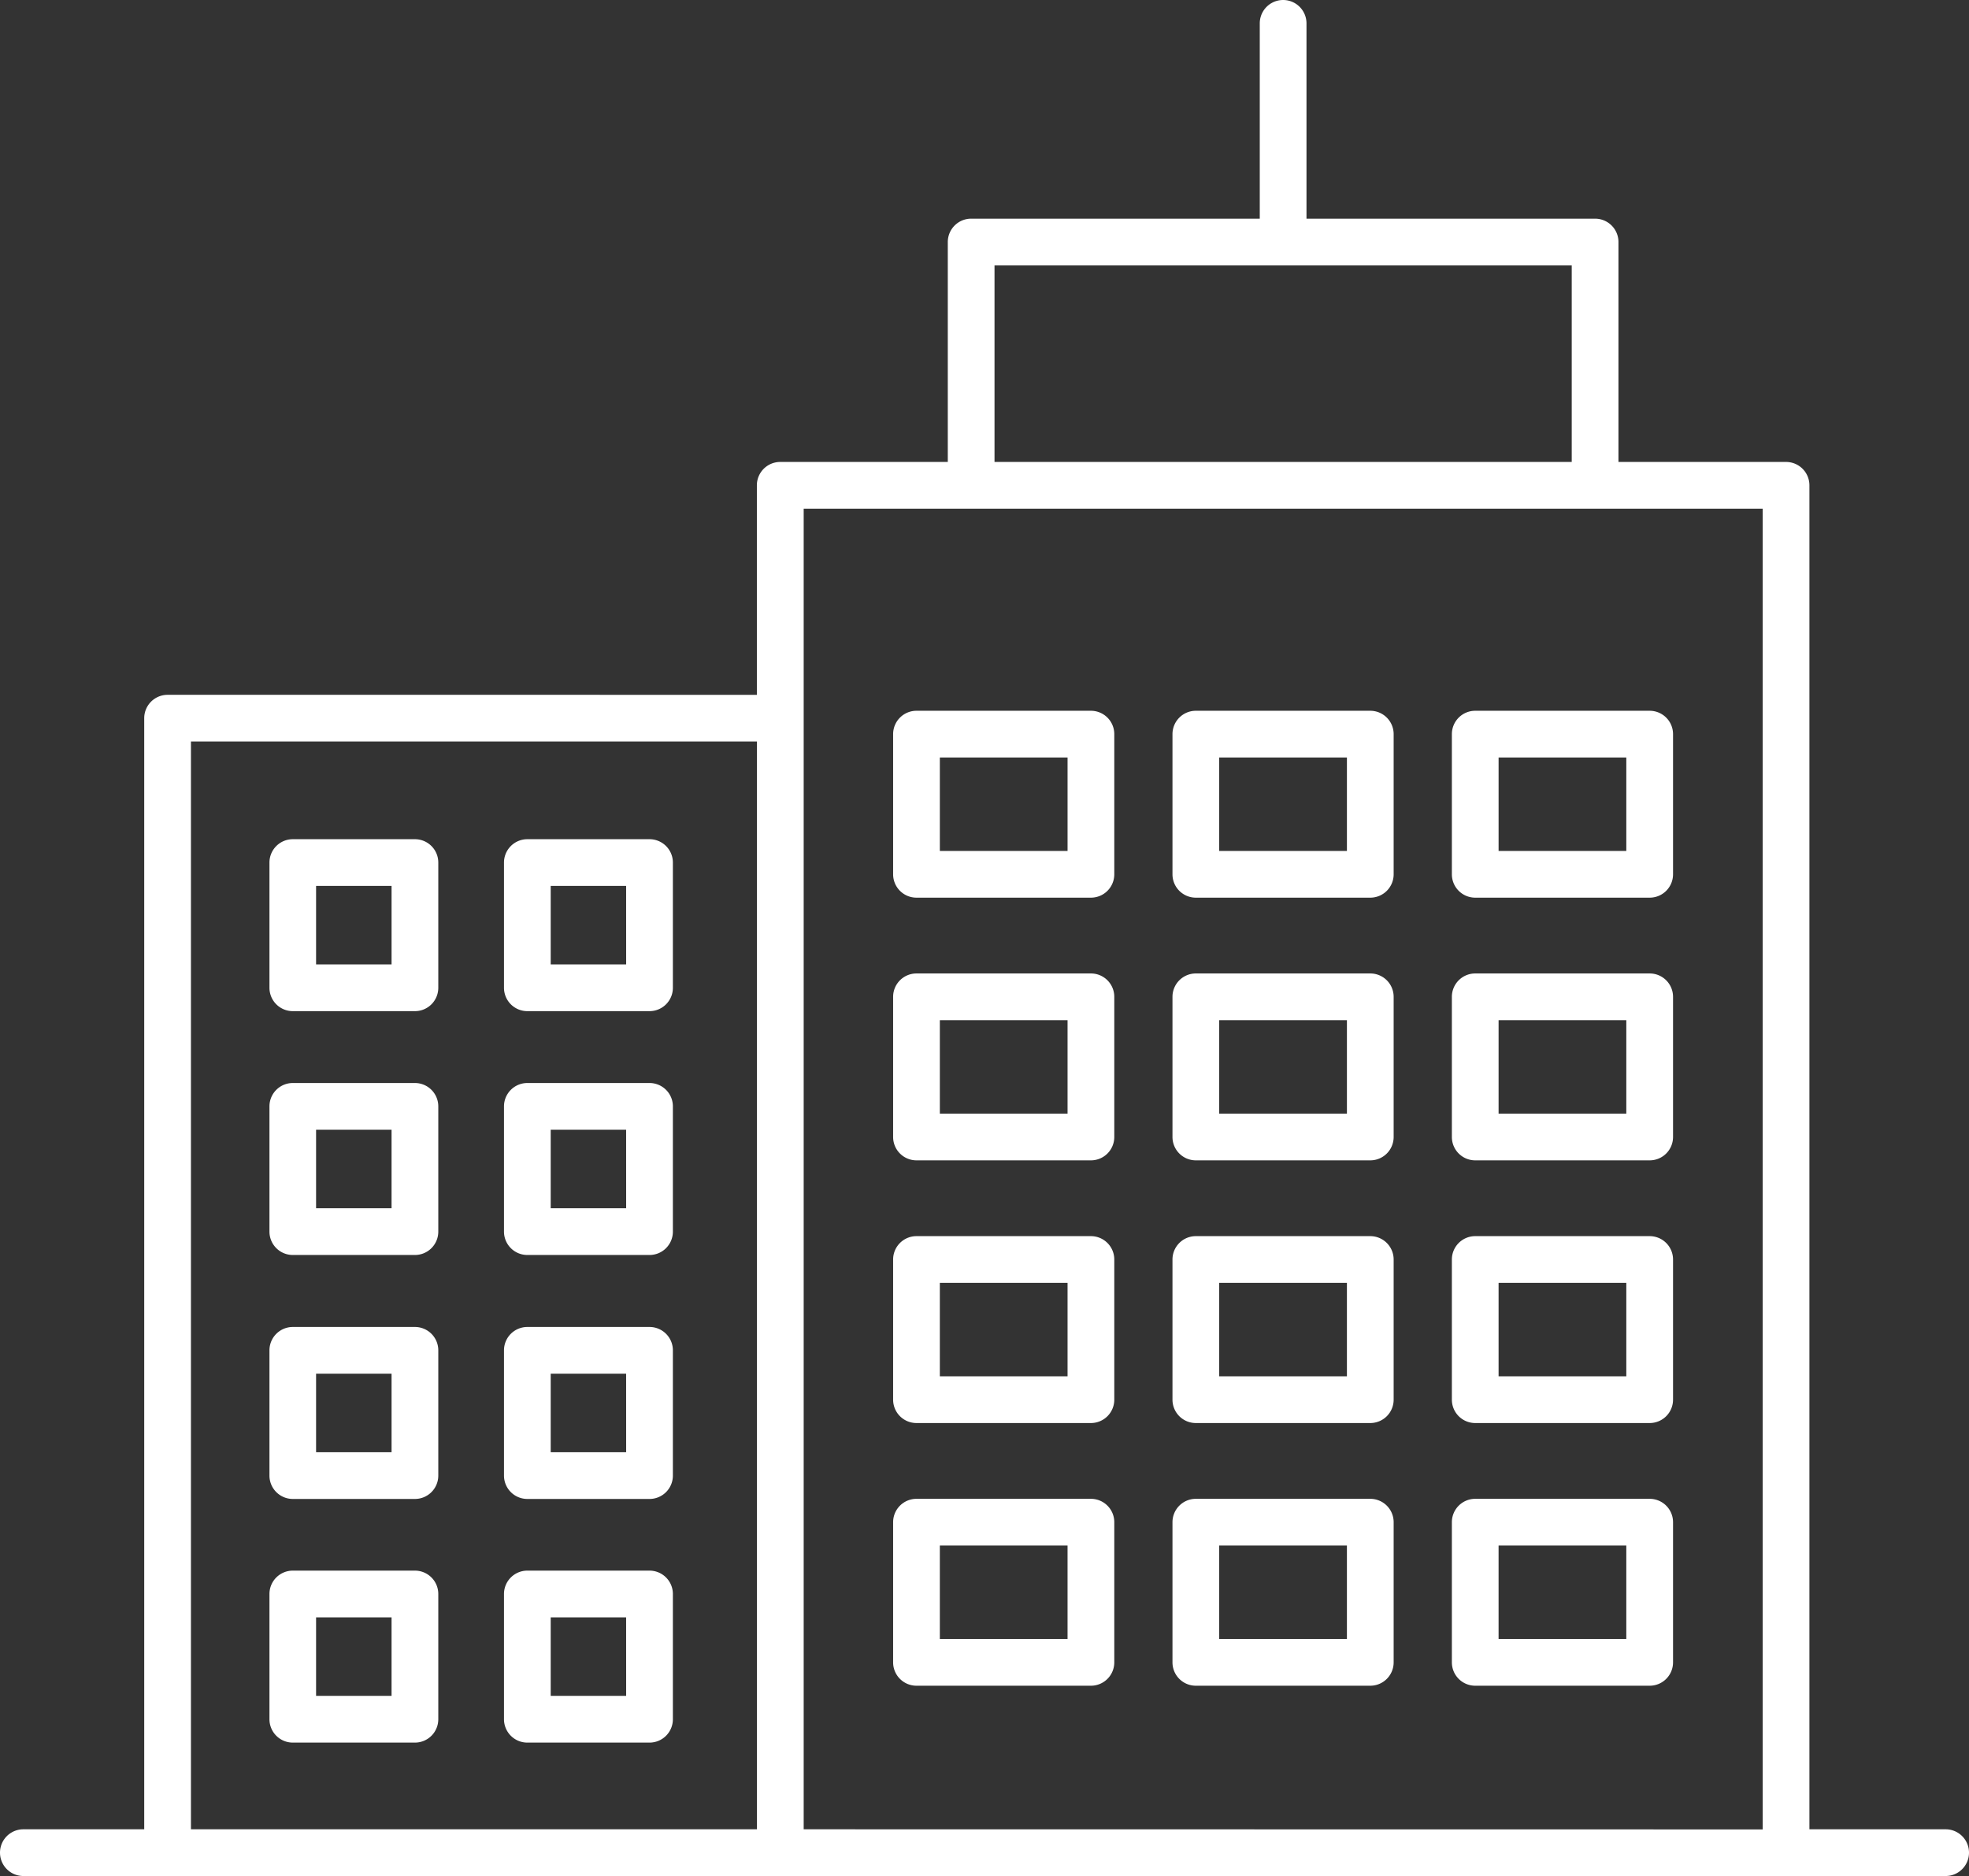
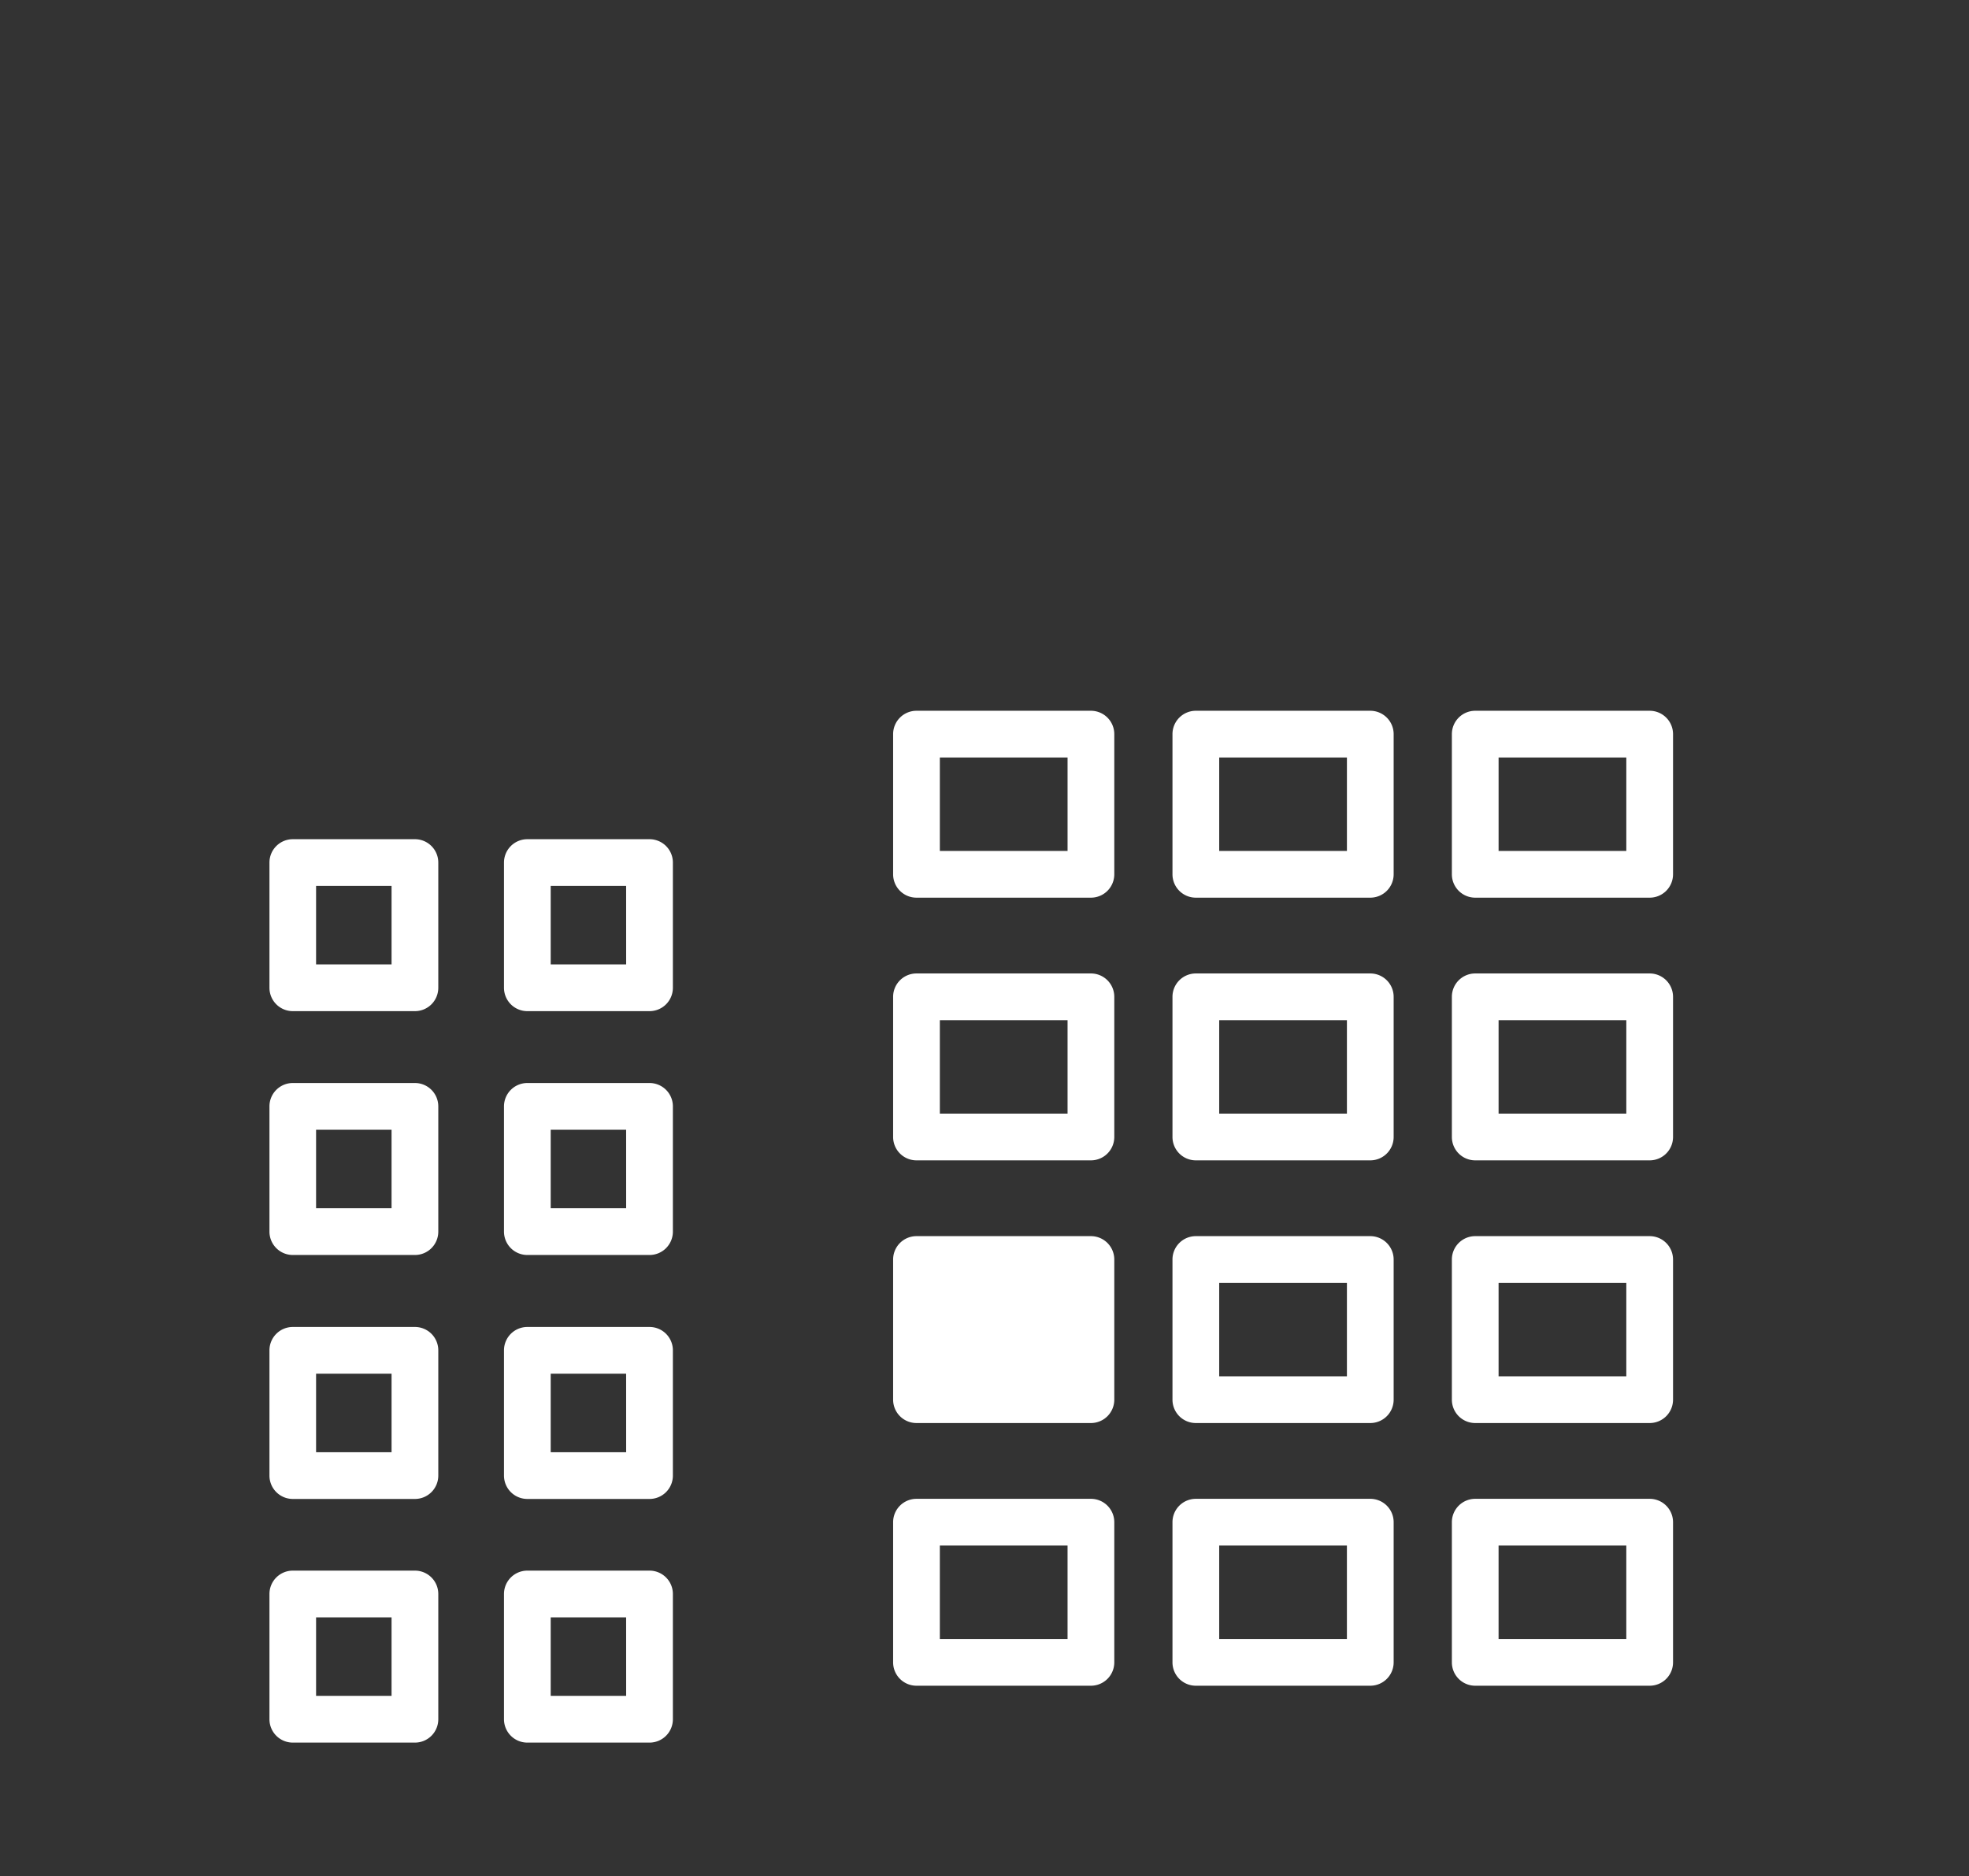
<svg xmlns="http://www.w3.org/2000/svg" width="63.209" height="60.226">
  <rect width="100%" height="100%" fill="#333333" stroke="none" />
  <defs>
    <style>.cls-1{fill:#fff}</style>
  </defs>
  <g id="レイヤー_2" data-name="レイヤー 2">
    <g id="レイヤー_1-2" data-name="レイヤー 1">
-       <path class="cls-1" d="M35.021 22.818h-5.6a.75.75 0 00-.75.75v4.5a.75.75 0 00.75.75h5.6a.75.75 0 00.75-.75v-4.5a.75.75 0 00-.75-.75zm-.75 4.5h-4.1v-3h4.1zm9.718-4.5h-5.6a.75.75 0 00-.75.75v4.5a.75.75 0 00.75.75h5.6a.75.75 0 00.75-.75v-4.5a.75.75 0 00-.75-.75zm-.75 4.5h-4.1v-3h4.1zm9.719-4.5h-5.6a.75.75 0 00-.75.75v4.5a.75.75 0 00.75.75h5.6a.75.75 0 00.75-.75v-4.5a.75.75 0 00-.75-.75zm-.75 4.5h-4.1v-3h4.1zm-17.187 3.933h-5.6a.75.75 0 00-.75.75v4.5a.75.75 0 00.75.75h5.6a.75.75 0 00.75-.75V32a.75.75 0 00-.75-.749zm-.75 4.5h-4.1v-3h4.1zm9.718-4.5h-5.6a.75.75 0 00-.75.75v4.5a.75.75 0 00.75.75h5.6a.75.75 0 00.75-.75V32a.75.75 0 00-.75-.749zm-.75 4.5h-4.1v-3h4.1zm9.719-4.5h-5.6a.75.75 0 00-.75.75v4.5a.75.75 0 00.75.75h5.6a.75.75 0 00.75-.75V32a.75.75 0 00-.75-.749zm-.75 4.5h-4.1v-3h4.1zm-17.187 3.933h-5.6a.75.75 0 00-.75.75v4.5a.75.75 0 00.75.75h5.6a.75.75 0 00.75-.75v-4.5a.75.75 0 00-.75-.75zm-.75 4.5h-4.1v-3h4.1zm9.718-4.5h-5.6a.75.75 0 00-.75.75v4.5a.75.75 0 00.75.75h5.6a.75.75 0 00.75-.75v-4.5a.75.75 0 00-.75-.75zm-.75 4.5h-4.1v-3h4.1zm9.719-4.5h-5.6a.75.75 0 00-.75.75v4.5a.75.75 0 00.75.75h5.6a.75.75 0 00.75-.75v-4.5a.75.75 0 00-.75-.75zm-.75 4.5h-4.1v-3h4.1zm-17.187 3.933h-5.6a.75.75 0 00-.75.75v4.5a.75.75 0 00.75.75h5.6a.75.75 0 00.75-.75v-4.5a.75.75 0 00-.75-.75zm-.75 4.5h-4.1v-3h4.1zm9.718-4.5h-5.6a.75.75 0 00-.75.75v4.5a.75.75 0 00.75.75h5.6a.75.75 0 00.75-.75v-4.5a.75.75 0 00-.75-.75zm-.75 4.5h-4.1v-3h4.1zm9.719-4.5h-5.6a.75.75 0 00-.75.75v4.5a.75.75 0 00.75.75h5.6a.75.75 0 00.75-.75v-4.5a.75.75 0 00-.75-.75zm-.75 4.5h-4.1v-3h4.1zM13.32 26.941H9.4a.75.75 0 00-.75.75v4.02a.75.75 0 00.75.75h3.92a.75.75 0 00.75-.75v-4.02a.75.75 0 00-.75-.75zm-.75 4.02h-2.423v-2.52h2.423zm8.281-4.02h-3.922a.75.75 0 00-.75.75v4.02a.75.75 0 00.75.75h3.922a.75.75 0 00.75-.75v-4.02a.75.75 0 00-.75-.75zm-.75 4.02h-2.422v-2.52H20.1zm-6.781 3.807H9.4a.75.75 0 00-.75.75v4.021a.75.75 0 00.75.75h3.92a.75.75 0 00.75-.75v-4.021a.75.75 0 00-.75-.75zm-.75 4.021h-2.423v-2.521h2.423zm8.281-4.021h-3.922a.75.75 0 00-.75.75v4.021a.75.75 0 00.75.75h3.922a.75.75 0 00.75-.75v-4.021a.75.75 0 00-.75-.75zm-.75 4.021h-2.422v-2.521H20.1zM13.32 42.6H9.4a.75.75 0 00-.75.75v4.021a.75.75 0 00.75.75h3.92a.75.75 0 00.75-.75v-4.026a.75.75 0 00-.75-.745zm-.75 4.021h-2.423V44.1h2.423zm8.281-4.021h-3.922a.75.75 0 00-.75.75v4.021a.75.75 0 00.75.75h3.922a.75.75 0 00.75-.75v-4.026a.75.75 0 00-.75-.745zm-.75 4.021h-2.422V44.1H20.1zm-6.781 3.801H9.4a.75.75 0 00-.75.75v4.021a.75.75 0 00.75.75h3.92a.75.75 0 00.75-.75v-4.021a.75.75 0 00-.75-.75zm-.75 4.021h-2.423v-2.521h2.423zm8.281-4.021h-3.922a.75.75 0 00-.75.75v4.021a.75.75 0 00.75.75h3.922a.75.75 0 00.75-.75v-4.021a.75.75 0 00-.75-.75zm-.75 4.021h-2.422v-2.521H20.1z" />
-       <path class="cls-1" d="M62.459 58.726h-4.373V15.58a.75.75 0 00-.75-.75h-5.38V7.77a.75.75 0 00-.75-.75h-9.265V.75a.75.75 0 00-1.5 0v6.27h-9.265a.75.75 0 00-.75.75v7.06h-5.379a.75.75 0 00-.75.75v6.726H5.38a.75.75 0 00-.75.75v35.67H.75a.75.75 0 000 1.5h61.709a.75.75 0 000-1.5zM31.926 8.52h18.53v6.31h-18.53zM6.13 23.806H24.3v34.92H6.13zm19.67 34.92V16.33h30.786v42.4z" />
+       <path class="cls-1" d="M35.021 22.818h-5.6a.75.75 0 00-.75.75v4.5a.75.75 0 00.75.75h5.6a.75.75 0 00.75-.75v-4.5a.75.75 0 00-.75-.75zm-.75 4.5h-4.1v-3h4.1zm9.718-4.5h-5.6a.75.75 0 00-.75.75v4.5a.75.75 0 00.75.75h5.6a.75.75 0 00.75-.75v-4.5a.75.75 0 00-.75-.75zm-.75 4.5h-4.1v-3h4.1zm9.719-4.5h-5.6a.75.75 0 00-.75.75v4.5a.75.75 0 00.75.75h5.6a.75.75 0 00.75-.75v-4.5a.75.75 0 00-.75-.75zm-.75 4.5h-4.1v-3h4.1zm-17.187 3.933h-5.6a.75.75 0 00-.75.75v4.5a.75.75 0 00.75.75h5.6a.75.75 0 00.75-.75V32a.75.75 0 00-.75-.749zm-.75 4.5h-4.1v-3h4.1zm9.718-4.5h-5.6a.75.75 0 00-.75.75v4.5a.75.75 0 00.75.75h5.6a.75.75 0 00.75-.75V32a.75.75 0 00-.75-.749zm-.75 4.5h-4.1v-3h4.1zm9.719-4.5h-5.6a.75.75 0 00-.75.75v4.5a.75.75 0 00.75.75h5.6a.75.75 0 00.75-.75V32a.75.75 0 00-.75-.749zm-.75 4.5h-4.1v-3h4.1zm-17.187 3.933h-5.6a.75.75 0 00-.75.75v4.5a.75.75 0 00.75.75h5.6a.75.75 0 00.75-.75v-4.5a.75.75 0 00-.75-.75zm-.75 4.5h-4.1h4.1zm9.718-4.5h-5.6a.75.75 0 00-.75.75v4.5a.75.75 0 00.75.75h5.6a.75.75 0 00.75-.75v-4.5a.75.75 0 00-.75-.75zm-.75 4.5h-4.1v-3h4.1zm9.719-4.5h-5.6a.75.75 0 00-.75.75v4.5a.75.75 0 00.75.75h5.6a.75.75 0 00.75-.75v-4.5a.75.75 0 00-.75-.75zm-.75 4.5h-4.1v-3h4.1zm-17.187 3.933h-5.6a.75.75 0 00-.75.75v4.5a.75.75 0 00.75.75h5.6a.75.75 0 00.75-.75v-4.5a.75.75 0 00-.75-.75zm-.75 4.5h-4.1v-3h4.1zm9.718-4.5h-5.6a.75.75 0 00-.75.75v4.5a.75.75 0 00.75.75h5.6a.75.75 0 00.75-.75v-4.5a.75.75 0 00-.75-.75zm-.75 4.5h-4.1v-3h4.1zm9.719-4.5h-5.6a.75.75 0 00-.75.75v4.5a.75.75 0 00.75.75h5.6a.75.75 0 00.75-.75v-4.5a.75.75 0 00-.75-.75zm-.75 4.5h-4.1v-3h4.1zM13.32 26.941H9.4a.75.75 0 00-.75.75v4.02a.75.75 0 00.75.75h3.92a.75.75 0 00.75-.75v-4.02a.75.75 0 00-.75-.75zm-.75 4.02h-2.423v-2.52h2.423zm8.281-4.02h-3.922a.75.75 0 00-.75.75v4.02a.75.75 0 00.75.75h3.922a.75.75 0 00.75-.75v-4.02a.75.75 0 00-.75-.75zm-.75 4.02h-2.422v-2.52H20.1zm-6.781 3.807H9.4a.75.75 0 00-.75.75v4.021a.75.75 0 00.75.75h3.92a.75.75 0 00.75-.75v-4.021a.75.75 0 00-.75-.75zm-.75 4.021h-2.423v-2.521h2.423zm8.281-4.021h-3.922a.75.75 0 00-.75.75v4.021a.75.75 0 00.75.75h3.922a.75.75 0 00.75-.75v-4.021a.75.75 0 00-.75-.75zm-.75 4.021h-2.422v-2.521H20.1zM13.32 42.6H9.4a.75.75 0 00-.75.75v4.021a.75.75 0 00.75.75h3.92a.75.75 0 00.75-.75v-4.026a.75.75 0 00-.75-.745zm-.75 4.021h-2.423V44.1h2.423zm8.281-4.021h-3.922a.75.75 0 00-.75.75v4.021a.75.75 0 00.75.75h3.922a.75.75 0 00.75-.75v-4.026a.75.75 0 00-.75-.745zm-.75 4.021h-2.422V44.1H20.1zm-6.781 3.801H9.4a.75.75 0 00-.75.75v4.021a.75.75 0 00.75.75h3.92a.75.75 0 00.75-.75v-4.021a.75.75 0 00-.75-.75zm-.75 4.021h-2.423v-2.521h2.423zm8.281-4.021h-3.922a.75.75 0 00-.75.75v4.021a.75.75 0 00.75.75h3.922a.75.75 0 00.75-.75v-4.021a.75.75 0 00-.75-.75zm-.75 4.021h-2.422v-2.521H20.1z" />
    </g>
  </g>
</svg>